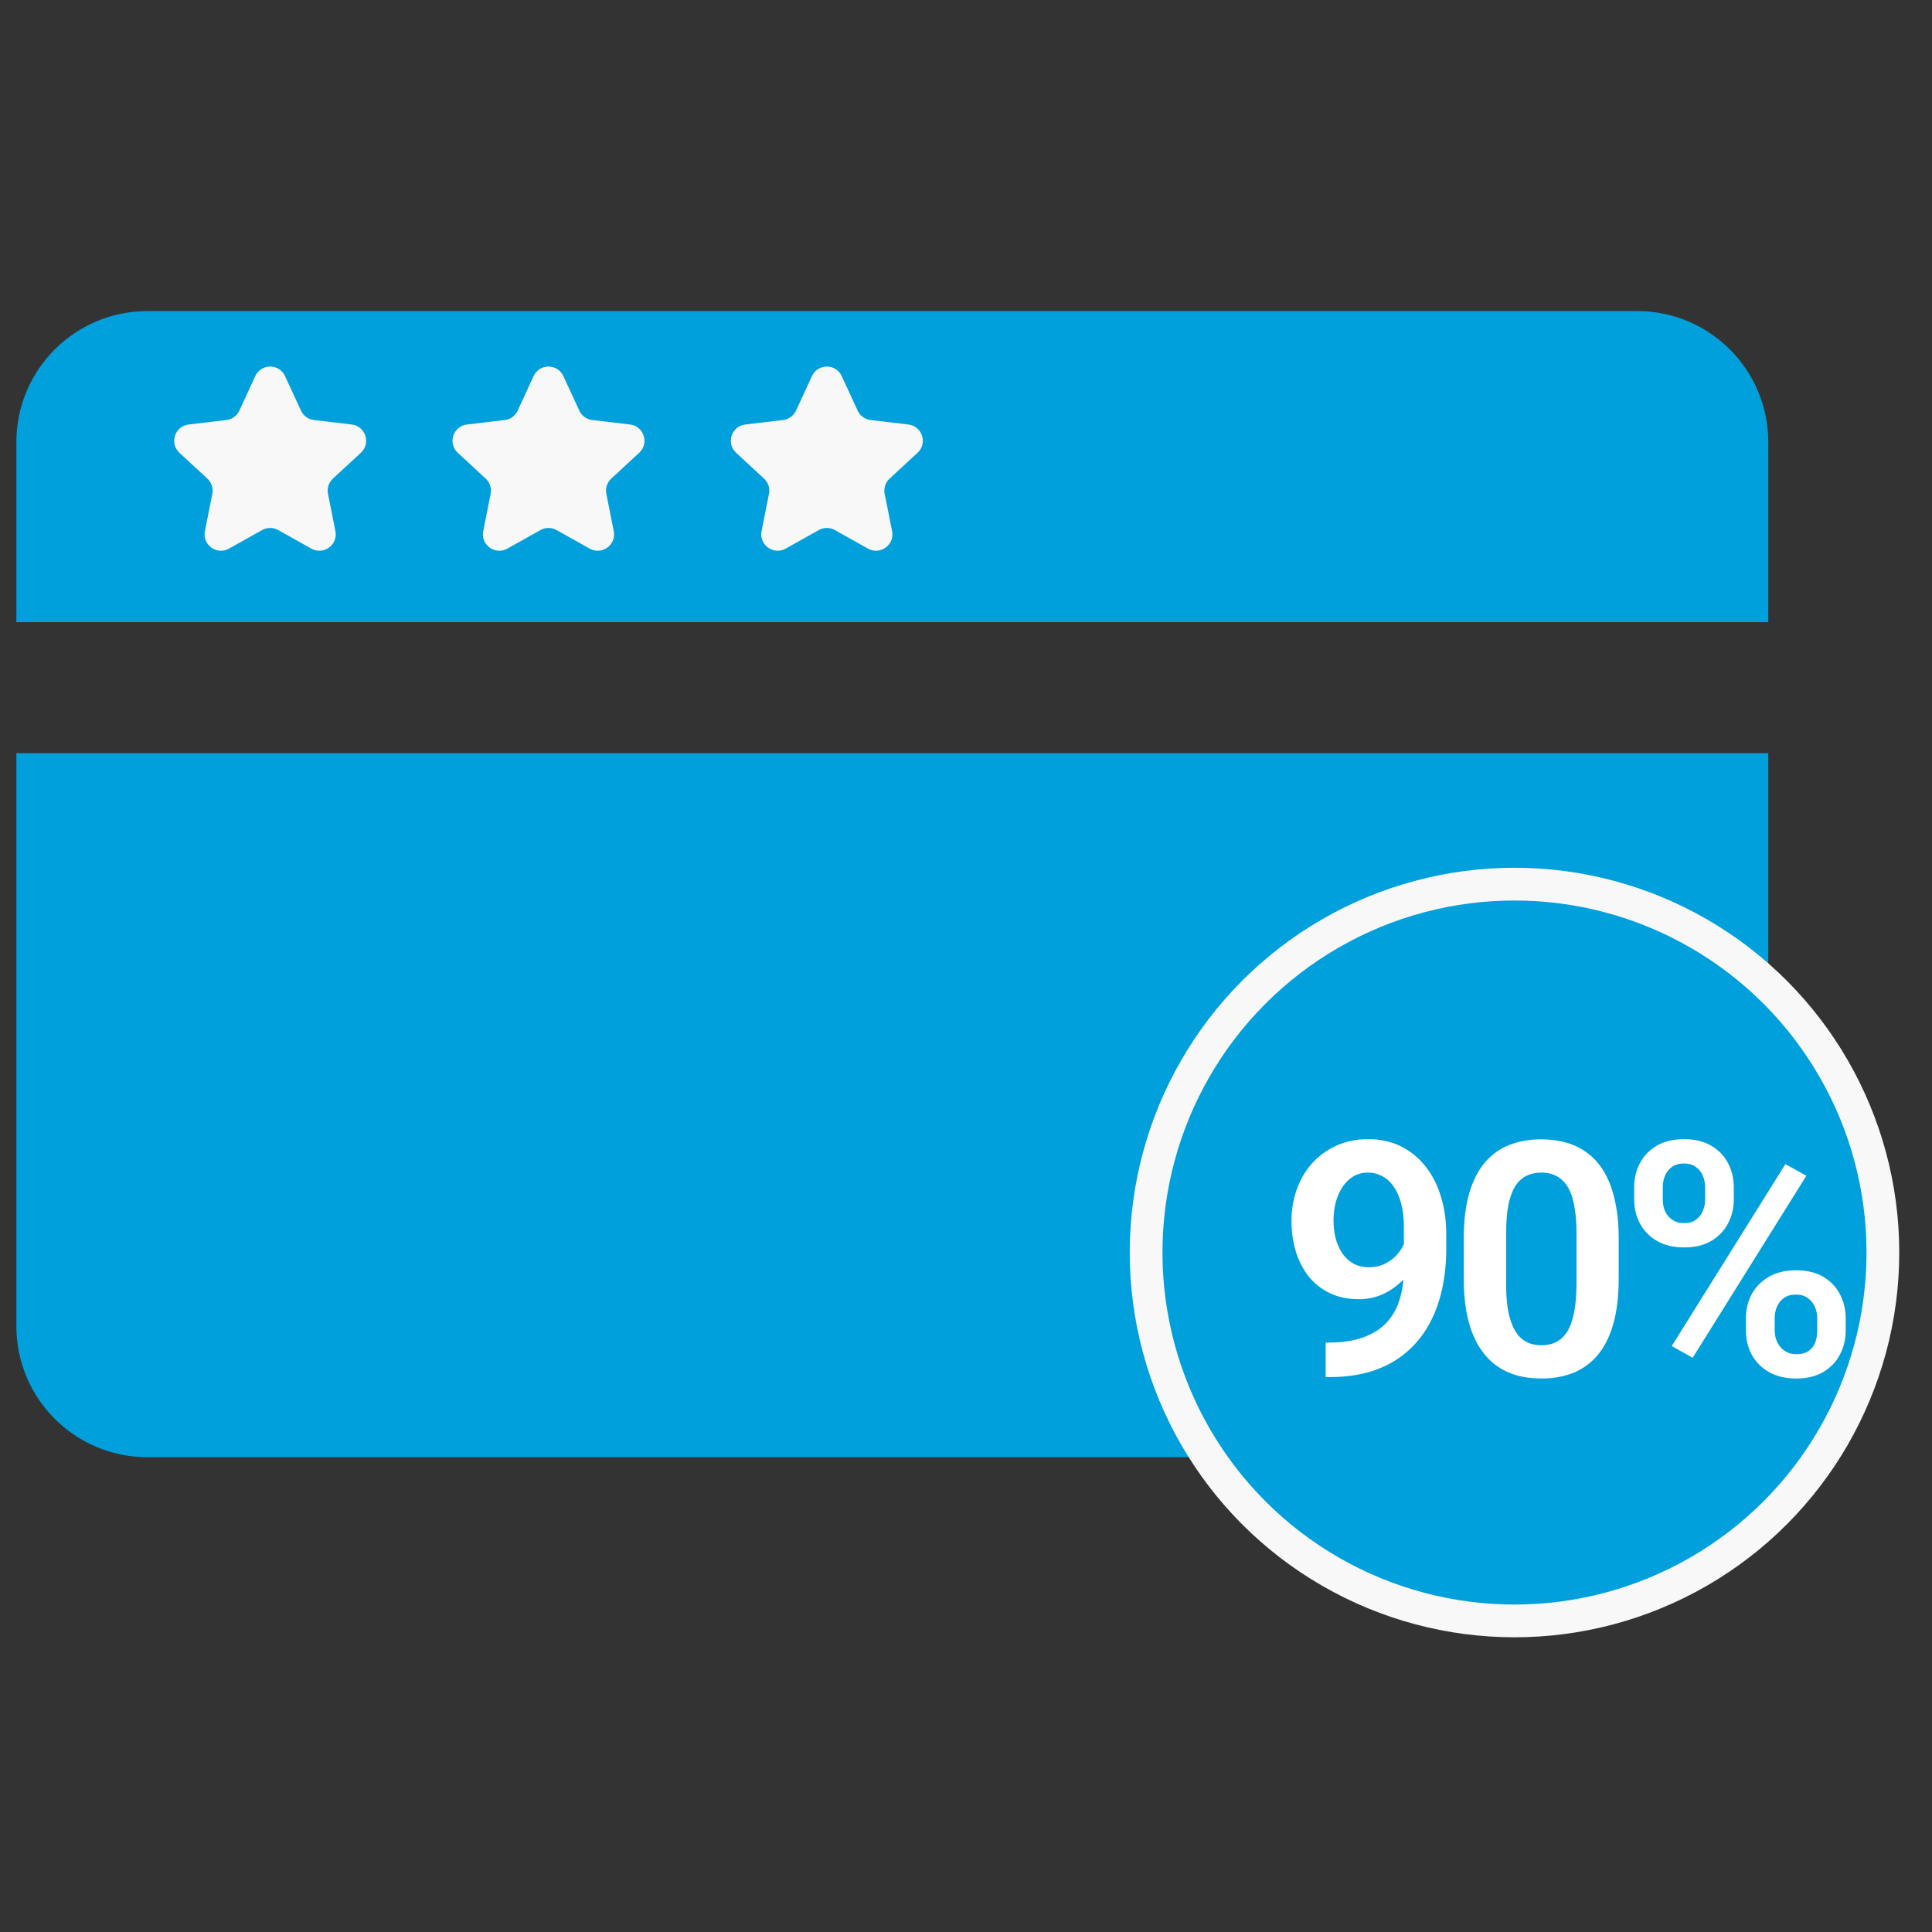
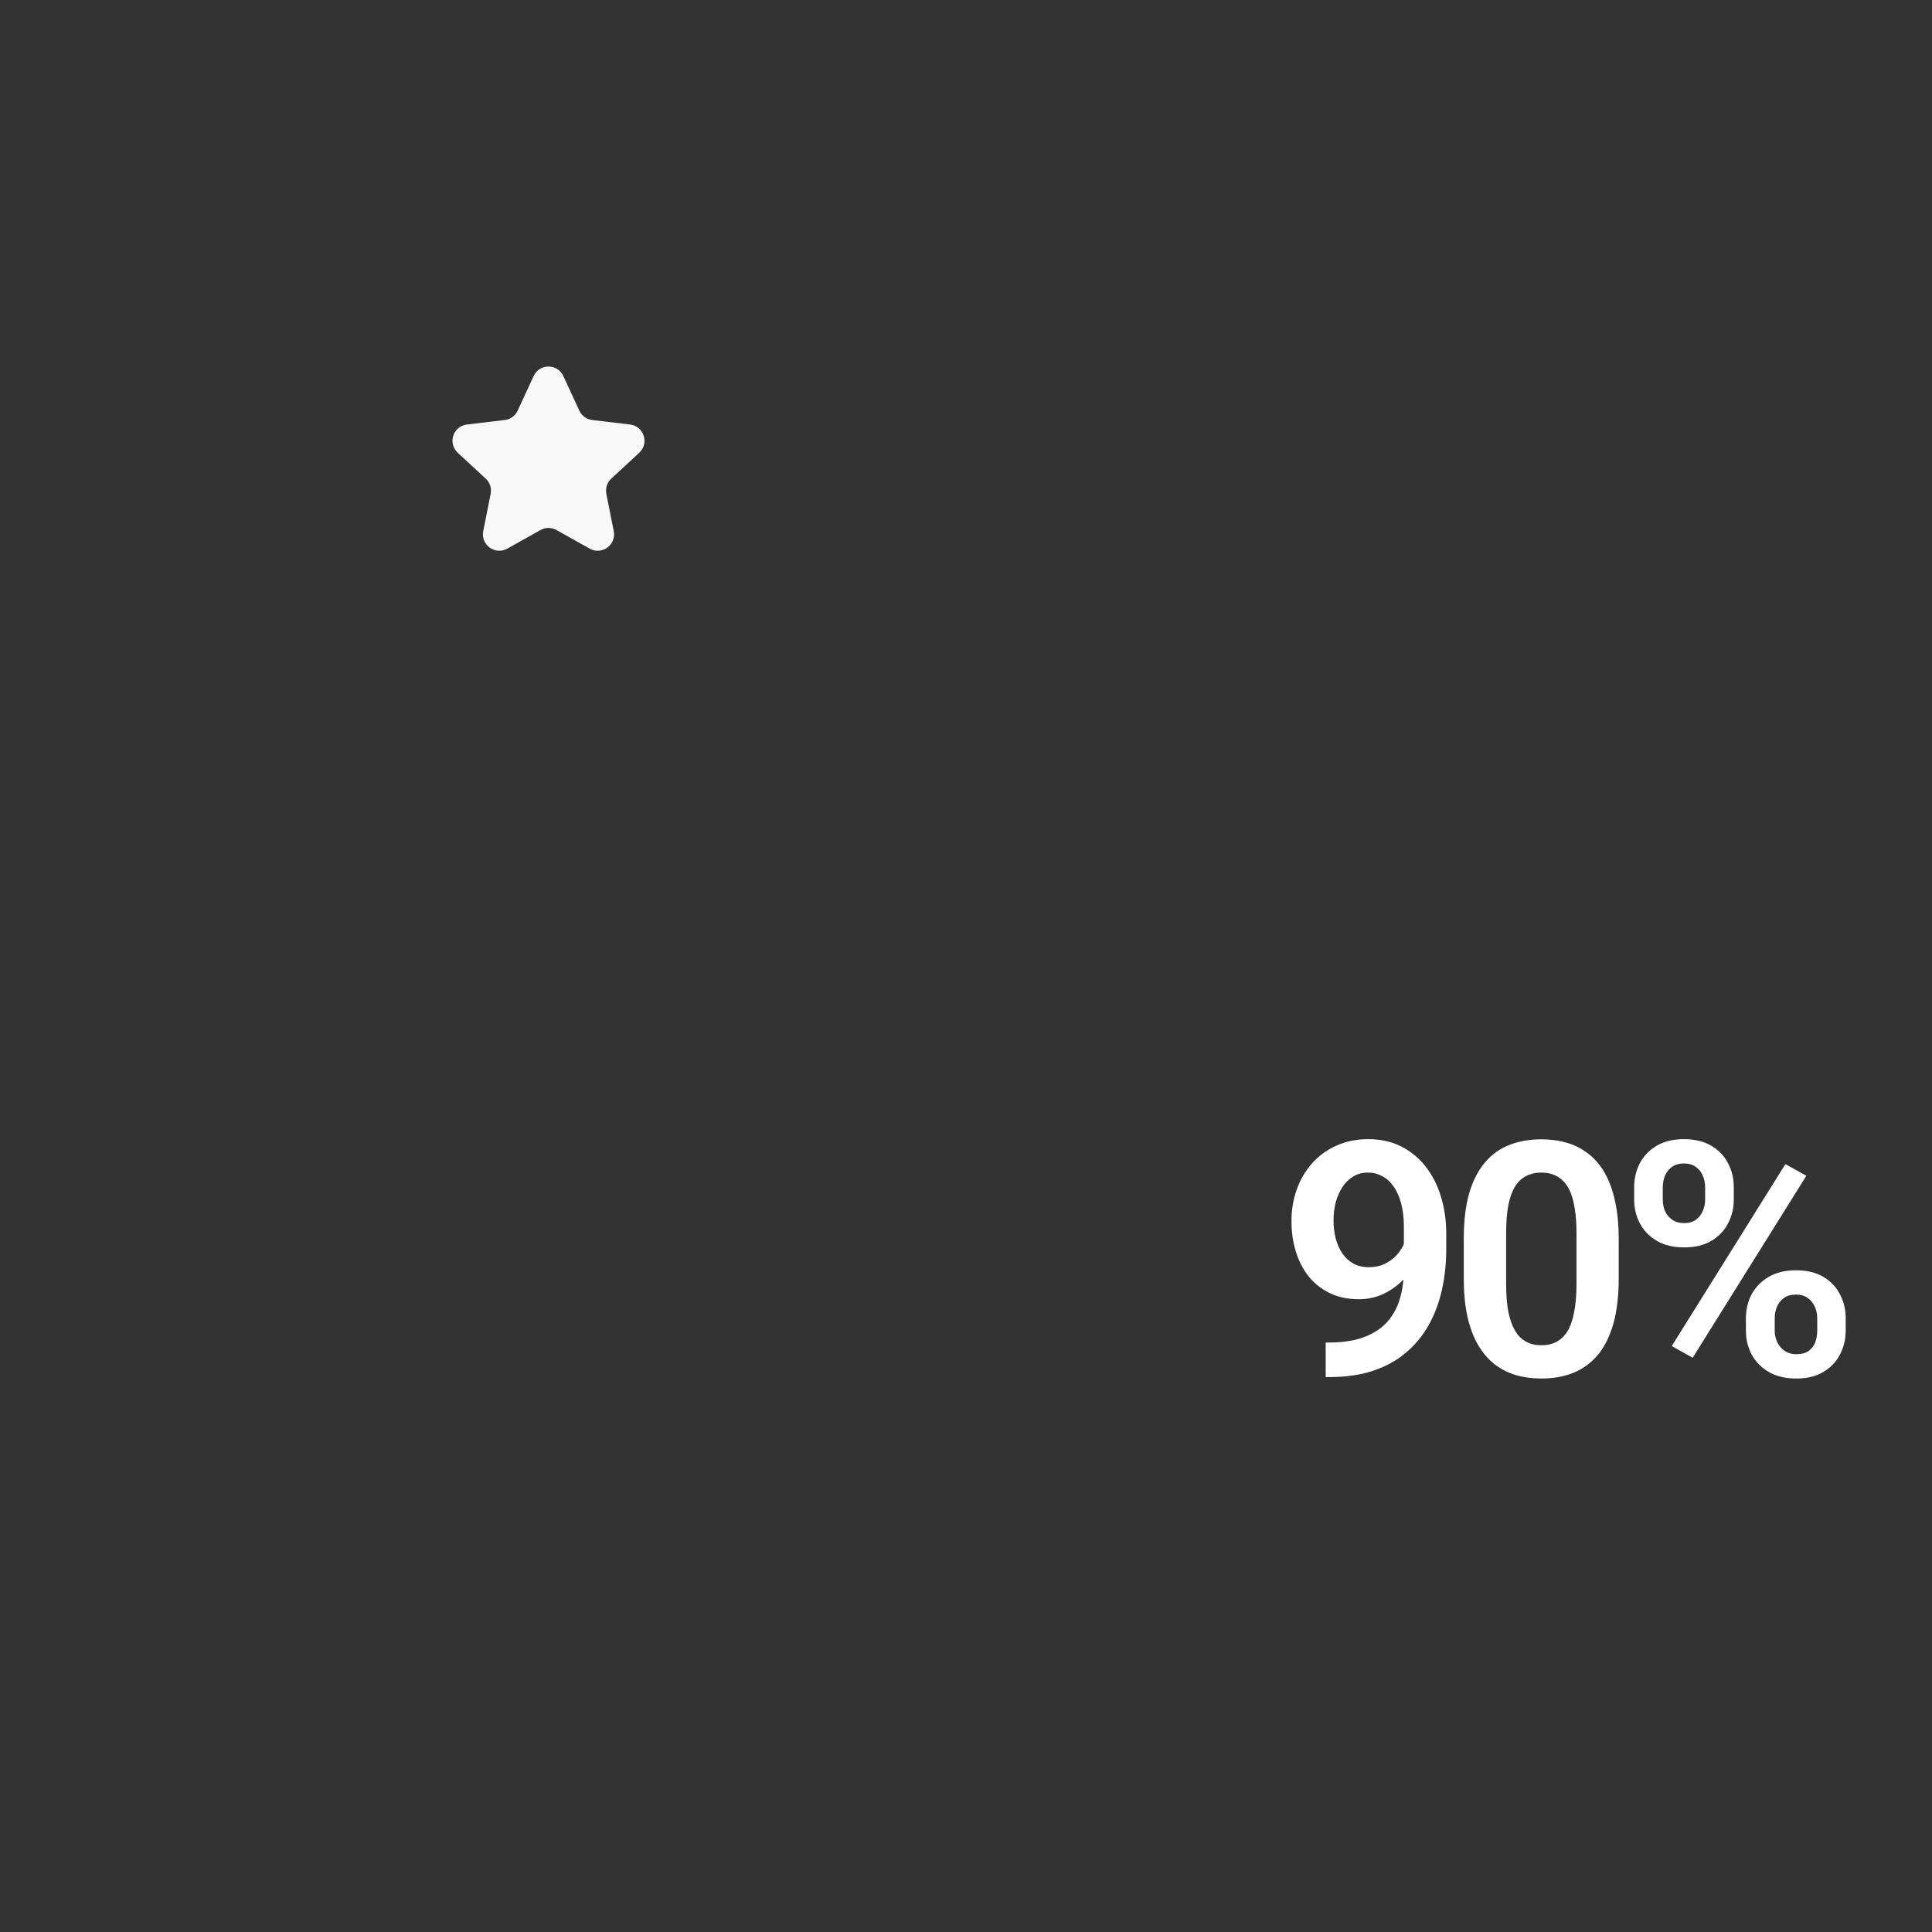
<svg xmlns="http://www.w3.org/2000/svg" width="118" height="118" viewBox="0 0 118 118" fill="none">
  <rect x="0" y="0" width="118" height="118" fill="#333333" stroke="none" />
-   <path d="M1 46H108V81C108 85.418 104.418 89 100 89H9C4.582 89 1 85.418 1 81V46Z" fill="#00A0DC" />
-   <path d="M1 27C1 22.582 4.582 19 9 19H100C104.418 19 108 22.582 108 27V38H1V27Z" fill="#00A0DC" />
-   <path d="M15.592 22.969C15.949 22.194 17.051 22.194 17.408 22.969L18.382 25.079C18.527 25.395 18.826 25.613 19.172 25.653L21.48 25.927C22.327 26.028 22.668 27.075 22.041 27.654L20.335 29.232C20.079 29.468 19.965 29.82 20.033 30.162L20.486 32.441C20.652 33.278 19.761 33.925 19.017 33.509L16.988 32.373C16.685 32.203 16.315 32.203 16.012 32.373L13.983 33.509C13.239 33.925 12.348 33.278 12.514 32.441L12.967 30.162C13.035 29.82 12.921 29.468 12.665 29.232L10.959 27.654C10.332 27.075 10.673 26.028 11.52 25.927L13.828 25.653C14.174 25.613 14.473 25.395 14.618 25.079L15.592 22.969Z" fill="#F8F8F8" />
  <path d="M32.592 22.969C32.949 22.194 34.051 22.194 34.408 22.969L35.382 25.079C35.527 25.395 35.827 25.613 36.172 25.653L38.48 25.927C39.327 26.028 39.668 27.075 39.041 27.654L37.335 29.232C37.079 29.468 36.965 29.82 37.033 30.162L37.486 32.441C37.652 33.278 36.761 33.925 36.017 33.509L33.988 32.373C33.685 32.203 33.315 32.203 33.012 32.373L30.983 33.509C30.239 33.925 29.348 33.278 29.514 32.441L29.967 30.162C30.035 29.82 29.921 29.468 29.665 29.232L27.959 27.654C27.332 27.075 27.673 26.028 28.52 25.927L30.828 25.653C31.174 25.613 31.473 25.395 31.618 25.079L32.592 22.969Z" fill="#F8F8F8" />
-   <path d="M49.592 22.969C49.949 22.194 51.051 22.194 51.408 22.969L52.382 25.079C52.527 25.395 52.827 25.613 53.172 25.653L55.48 25.927C56.327 26.028 56.668 27.075 56.041 27.654L54.335 29.232C54.079 29.468 53.965 29.82 54.033 30.162L54.486 32.441C54.652 33.278 53.761 33.925 53.017 33.509L50.988 32.373C50.685 32.203 50.315 32.203 50.012 32.373L47.983 33.509C47.239 33.925 46.348 33.278 46.514 32.441L46.967 30.162C47.035 29.82 46.921 29.468 46.665 29.232L44.959 27.654C44.332 27.075 44.673 26.028 45.52 25.927L47.828 25.653C48.173 25.613 48.473 25.395 48.618 25.079L49.592 22.969Z" fill="#F8F8F8" />
-   <circle cx="92.5" cy="76.5" r="22.5" fill="#00A0DC" stroke="#F8F8F8" stroke-width="2" />
  <path d="M80.969 81.998H81.154C81.994 81.998 82.704 81.891 83.283 81.676C83.869 81.461 84.341 81.158 84.699 80.768C85.064 80.37 85.328 79.898 85.49 79.352C85.659 78.798 85.744 78.186 85.744 77.516V74.938C85.744 74.391 85.689 73.912 85.578 73.502C85.467 73.085 85.311 72.737 85.109 72.457C84.914 72.177 84.683 71.969 84.416 71.832C84.149 71.689 83.863 71.617 83.557 71.617C83.218 71.617 82.919 71.695 82.658 71.852C82.398 72.008 82.176 72.223 81.994 72.496C81.818 72.763 81.682 73.072 81.584 73.424C81.493 73.775 81.447 74.147 81.447 74.537C81.447 74.915 81.49 75.276 81.574 75.621C81.665 75.966 81.799 76.272 81.975 76.539C82.157 76.806 82.385 77.018 82.658 77.174C82.932 77.324 83.251 77.398 83.615 77.398C83.96 77.398 84.273 77.333 84.553 77.203C84.839 77.066 85.087 76.887 85.295 76.666C85.503 76.438 85.663 76.188 85.773 75.914C85.891 75.634 85.956 75.351 85.969 75.064L86.877 75.455C86.877 75.93 86.776 76.399 86.574 76.861C86.379 77.324 86.102 77.743 85.744 78.121C85.393 78.492 84.982 78.792 84.514 79.019C84.045 79.241 83.54 79.352 83 79.352C82.329 79.352 81.737 79.228 81.223 78.981C80.708 78.733 80.275 78.391 79.924 77.955C79.579 77.512 79.318 77.005 79.143 76.432C78.967 75.852 78.879 75.234 78.879 74.576C78.879 73.893 78.986 73.251 79.201 72.652C79.416 72.047 79.725 71.516 80.129 71.061C80.539 70.598 81.034 70.237 81.613 69.977C82.193 69.71 82.844 69.576 83.566 69.576C84.315 69.576 84.982 69.723 85.568 70.016C86.154 70.309 86.652 70.716 87.062 71.236C87.473 71.751 87.785 72.359 88 73.062C88.221 73.766 88.332 74.534 88.332 75.367V76.275C88.332 77.154 88.244 77.988 88.068 78.775C87.893 79.563 87.622 80.283 87.258 80.934C86.893 81.585 86.428 82.148 85.861 82.623C85.301 83.098 84.631 83.466 83.85 83.727C83.075 83.981 82.189 84.107 81.193 84.107H80.969V81.998ZM98.865 75.67V78.062C98.865 79.156 98.755 80.091 98.533 80.865C98.312 81.64 97.993 82.275 97.576 82.769C97.159 83.258 96.662 83.619 96.082 83.853C95.503 84.081 94.858 84.195 94.148 84.195C93.582 84.195 93.055 84.124 92.566 83.981C92.078 83.831 91.639 83.603 91.248 83.297C90.864 82.984 90.532 82.587 90.252 82.106C89.978 81.624 89.767 81.047 89.617 80.377C89.474 79.706 89.402 78.935 89.402 78.062V75.67C89.402 74.576 89.513 73.645 89.734 72.877C89.962 72.109 90.284 71.481 90.701 70.992C91.118 70.504 91.616 70.149 92.195 69.928C92.775 69.7 93.419 69.586 94.129 69.586C94.702 69.586 95.229 69.658 95.711 69.801C96.199 69.944 96.635 70.169 97.019 70.475C97.41 70.774 97.742 71.165 98.016 71.647C98.289 72.122 98.497 72.695 98.641 73.365C98.79 74.029 98.865 74.797 98.865 75.67ZM96.287 78.414V75.309C96.287 74.762 96.255 74.287 96.189 73.883C96.131 73.473 96.043 73.124 95.926 72.838C95.809 72.551 95.662 72.32 95.486 72.144C95.311 71.962 95.109 71.829 94.881 71.744C94.653 71.659 94.402 71.617 94.129 71.617C93.79 71.617 93.488 71.686 93.221 71.822C92.954 71.953 92.729 72.161 92.547 72.447C92.365 72.734 92.225 73.115 92.127 73.59C92.036 74.059 91.99 74.632 91.99 75.309V78.414C91.99 78.961 92.019 79.439 92.078 79.85C92.143 80.26 92.234 80.611 92.352 80.904C92.475 81.197 92.622 81.438 92.791 81.627C92.967 81.809 93.169 81.946 93.397 82.037C93.624 82.122 93.875 82.164 94.148 82.164C94.493 82.164 94.796 82.096 95.057 81.959C95.324 81.822 95.548 81.607 95.731 81.314C95.913 81.015 96.049 80.628 96.141 80.152C96.238 79.671 96.287 79.091 96.287 78.414ZM99.809 73.268V72.516C99.809 71.975 99.926 71.484 100.16 71.041C100.395 70.598 100.736 70.243 101.186 69.977C101.641 69.71 102.195 69.576 102.846 69.576C103.51 69.576 104.066 69.71 104.516 69.977C104.971 70.243 105.313 70.598 105.541 71.041C105.775 71.484 105.893 71.975 105.893 72.516V73.268C105.893 73.795 105.775 74.28 105.541 74.723C105.313 75.165 104.975 75.52 104.525 75.787C104.076 76.054 103.523 76.188 102.865 76.188C102.208 76.188 101.651 76.054 101.195 75.787C100.74 75.52 100.395 75.165 100.16 74.723C99.926 74.28 99.809 73.795 99.809 73.268ZM101.557 72.516V73.268C101.557 73.515 101.602 73.749 101.693 73.971C101.791 74.186 101.938 74.361 102.133 74.498C102.328 74.635 102.572 74.703 102.865 74.703C103.158 74.703 103.396 74.635 103.578 74.498C103.767 74.361 103.907 74.186 103.998 73.971C104.096 73.749 104.145 73.515 104.145 73.268V72.516C104.145 72.262 104.096 72.024 103.998 71.803C103.907 71.581 103.764 71.402 103.568 71.266C103.38 71.129 103.139 71.061 102.846 71.061C102.559 71.061 102.318 71.129 102.123 71.266C101.934 71.402 101.791 71.581 101.693 71.803C101.602 72.024 101.557 72.262 101.557 72.516ZM106.635 81.266V80.514C106.635 79.98 106.752 79.492 106.986 79.049C107.227 78.606 107.576 78.251 108.031 77.984C108.487 77.717 109.037 77.584 109.682 77.584C110.352 77.584 110.912 77.717 111.361 77.984C111.811 78.251 112.149 78.606 112.377 79.049C112.611 79.492 112.729 79.98 112.729 80.514V81.266C112.729 81.799 112.611 82.288 112.377 82.731C112.149 83.173 111.811 83.528 111.361 83.795C110.919 84.062 110.368 84.195 109.711 84.195C109.053 84.195 108.493 84.062 108.031 83.795C107.576 83.528 107.227 83.173 106.986 82.731C106.752 82.288 106.635 81.799 106.635 81.266ZM108.393 80.514V81.266C108.393 81.519 108.445 81.757 108.549 81.978C108.653 82.193 108.803 82.369 108.998 82.506C109.2 82.643 109.434 82.711 109.701 82.711C110.027 82.711 110.284 82.643 110.473 82.506C110.661 82.369 110.795 82.193 110.873 81.978C110.951 81.757 110.99 81.519 110.99 81.266V80.514C110.99 80.26 110.941 80.025 110.844 79.811C110.746 79.589 110.6 79.41 110.404 79.273C110.215 79.137 109.975 79.068 109.682 79.068C109.395 79.068 109.154 79.137 108.959 79.273C108.77 79.41 108.627 79.589 108.529 79.811C108.438 80.025 108.393 80.26 108.393 80.514ZM110.326 71.812L103.383 82.926L102.104 82.213L109.047 71.1L110.326 71.812Z" fill="white" />
</svg>